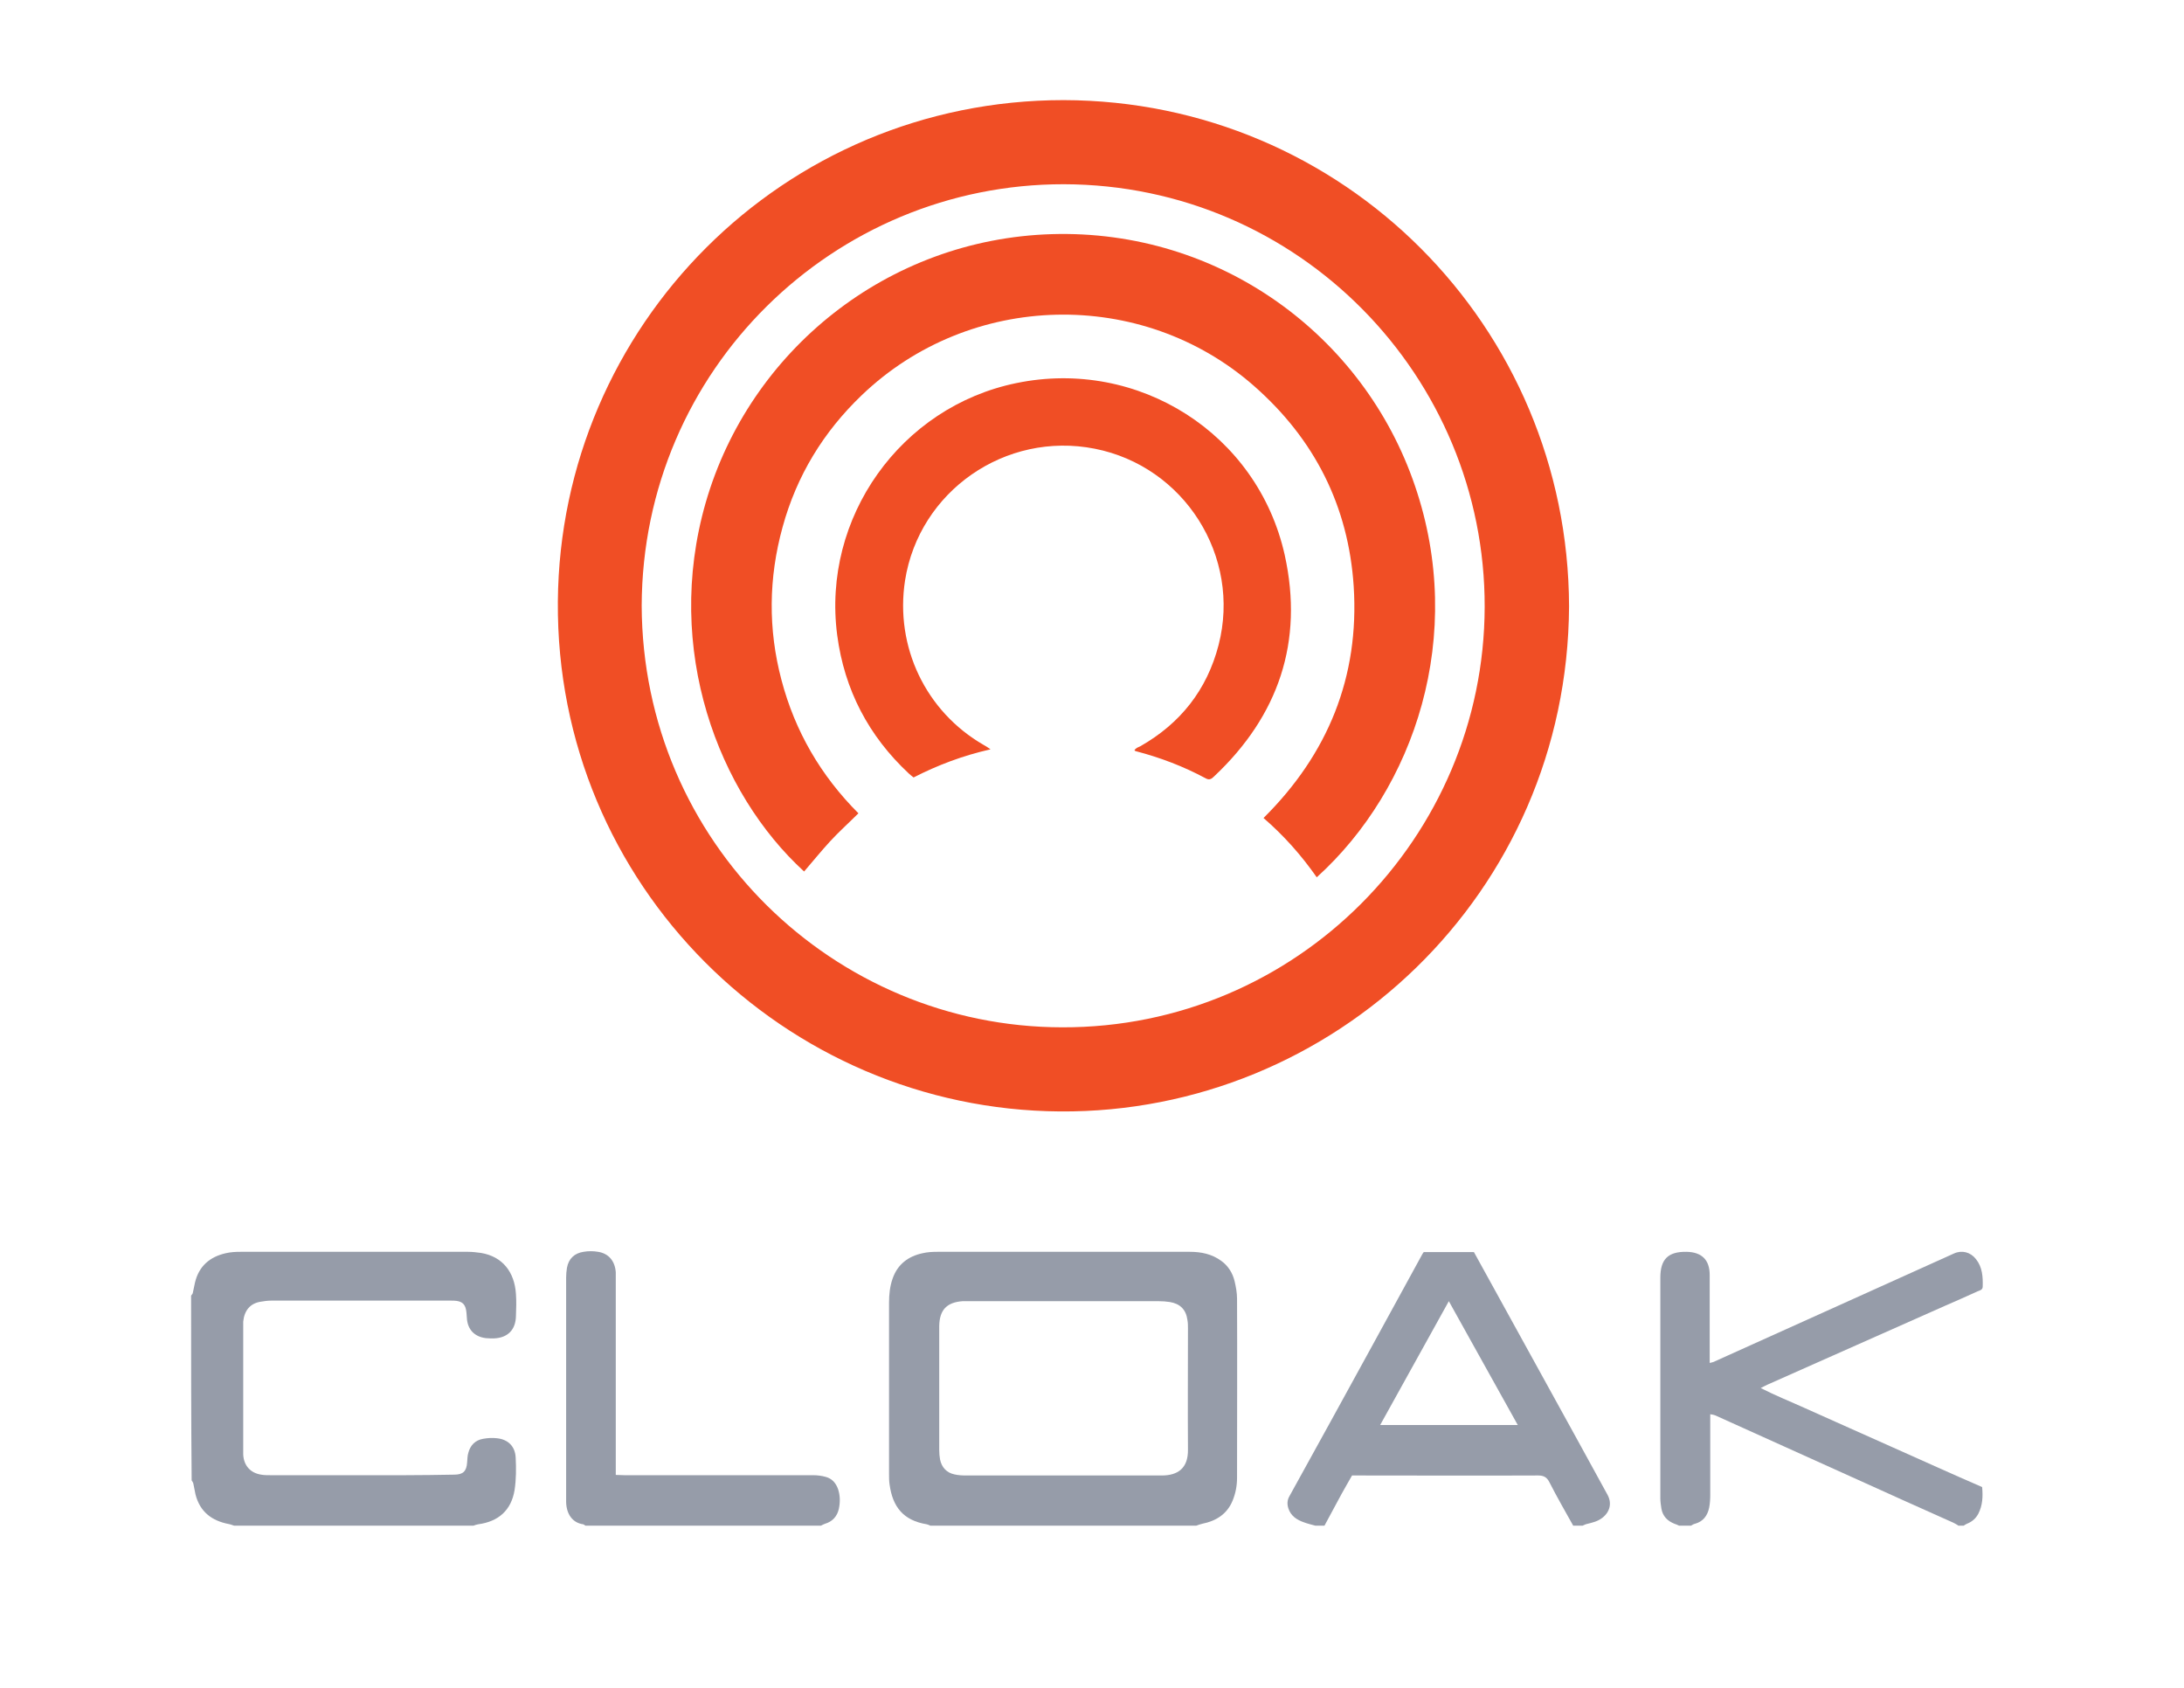
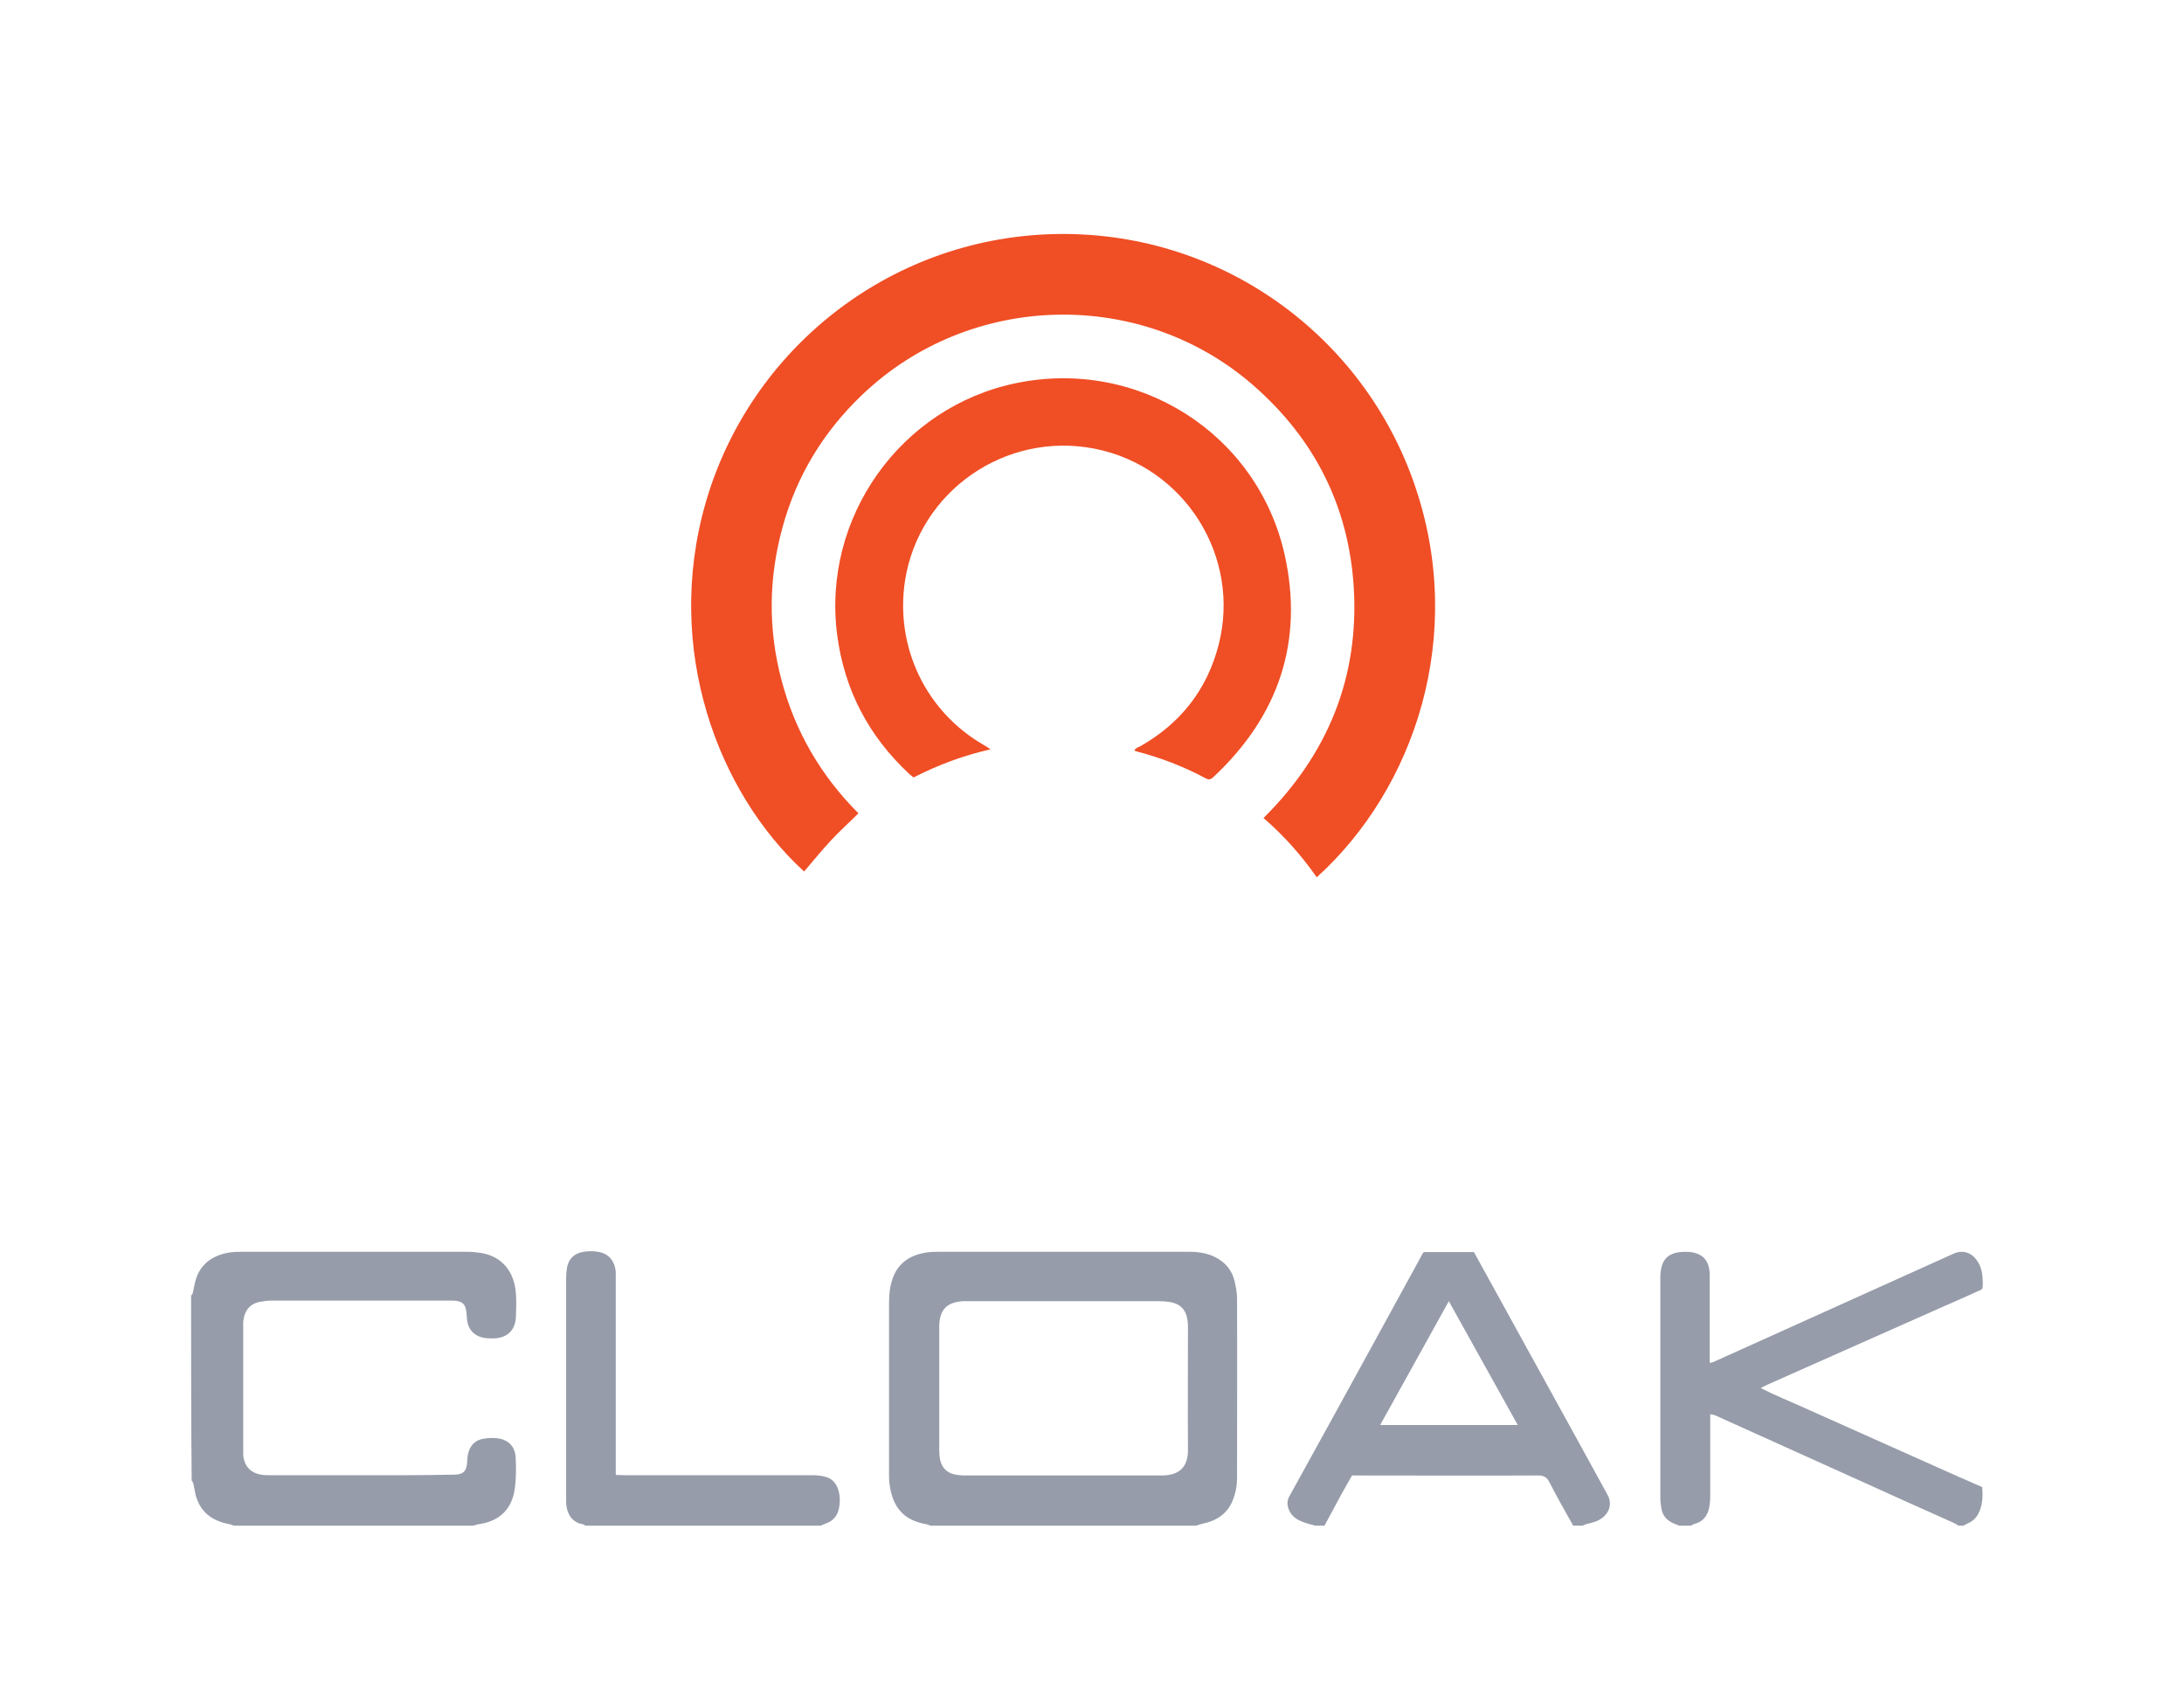
<svg xmlns="http://www.w3.org/2000/svg" version="1.1" id="Layer_1" x="0px" y="0px" viewBox="0 0 792 612" style="enable-background:new 0 0 792 612;" xml:space="preserve">
  <style type="text/css">
	.st0{fill:#142638;}
	.st1{fill:#F04E25;}
	.st2{fill:none;stroke:#F04E25;stroke-width:0;stroke-linecap:round;stroke-linejoin:round;}
	.st3{fill:#FFFFFF;}
	.st4{fill:#969CA9;}
	.st5{fill:#0D1C2A;}
	.st6{fill:#EF3E23;}
	.st7{fill:#0C1B29;}
</style>
  <g>
    <path class="st4" d="M337.4,553.2c-0.4-0.2-0.9-0.4-1.3-0.5c-8.6-1.4-12.4-6.4-13.5-14.4c-0.2-1.3-0.2-2.6-0.2-3.9   c0-20.7,0-41.3,0-62c0-3,0.3-6,1.3-8.8c1.8-5.2,5.7-8.1,10.9-9.2c1.7-0.4,3.5-0.5,5.3-0.5c30.5,0,61.1,0,91.6,0   c4.1,0,8,0.8,11.4,3.3c2.5,1.8,4.1,4.4,4.8,7.3c0.5,2.1,0.9,4.3,0.9,6.4c0.1,21.6,0,43.3,0,64.9c0,2.9-0.5,5.6-1.6,8.3   c-2,4.9-6,7.4-11,8.4c-0.7,0.2-1.5,0.4-2.2,0.7C401.7,553.2,369.6,553.2,337.4,553.2z M385.4,535c12,0,23.9,0,35.9,0   c5.8,0,9.6-2.6,9.5-9.4c-0.1-14.6,0-29.2,0-43.9c0-1,0-2.1-0.2-3.1c-0.5-3.8-2.7-5.9-6.4-6.5c-1.3-0.2-2.7-0.3-4.1-0.3   c-23,0-46,0-69.1,0c-0.6,0-1.3,0-1.9,0c-5.8,0.4-8.4,3.2-8.5,9c0,0.1,0,0.2,0,0.2c0,14.9,0,29.9,0,44.8c0,1.1,0.1,2.3,0.3,3.4   c0.6,2.9,2.4,4.8,5.2,5.4c1.3,0.3,2.7,0.4,4.1,0.4C362,535,373.7,535,385.4,535z" />
    <path class="st4" d="M69.3,469.8c0.2-0.3,0.5-0.6,0.6-0.9c0.3-1.3,0.5-2.5,0.8-3.8c1.4-6,5.4-9.4,11.2-10.7   c1.7-0.4,3.5-0.5,5.3-0.5c27.5,0,55.1,0,82.6,0c1.5,0,3.1,0.2,4.6,0.4c7.9,1.3,12.2,7,12.7,14.9c0.2,2.7,0.1,5.3,0,8   c-0.1,5-3,7.9-8,8.1c-1,0-1.9,0-2.9-0.1c-4.2-0.5-6.7-3.2-6.9-7.4c-0.1-1-0.1-1.9-0.3-2.9c-0.4-2-1.4-2.9-3.4-3.2   c-0.6-0.1-1.3-0.1-1.9-0.1c-21.8,0-43.6,0-65.4,0c-1.3,0-2.6,0.2-3.8,0.4c-3.8,0.6-5.9,3.2-6.3,7.2c0,0.6,0,1.1,0,1.7   c0,14.9,0,29.9,0,44.8c0,0.6,0,1.1,0,1.7c0.2,4,2.6,6.7,6.5,7.3c1.1,0.2,2.3,0.2,3.4,0.2c16.2,0,32.5,0,48.7,0   c6,0,11.9-0.1,17.9-0.2c3.2,0,4.5-1.2,4.7-4.5c0.1-1.1,0.1-2.3,0.4-3.3c0.7-2.8,2.5-4.7,5.4-5.2c1.7-0.3,3.4-0.4,5-0.2   c4,0.4,6.6,2.9,6.8,7c0.2,3.9,0.2,7.9-0.4,11.8c-1.2,7.3-5.8,11.4-13.2,12.4c-0.6,0.1-1.2,0.3-1.7,0.5c-28.9,0-57.9,0-86.8,0   c-0.7-0.2-1.3-0.5-2-0.6c-6.2-1.2-10.4-4.5-12-10.7c-0.3-1.3-0.5-2.7-0.8-4c-0.1-0.4-0.4-0.8-0.6-1.1   C69.3,514.5,69.3,492.2,69.3,469.8z" />
    <path class="st4" d="M608.9,553.2c-0.6-0.3-1.1-0.5-1.7-0.7c-2.5-1-4.2-2.7-4.7-5.4c-0.2-1.3-0.4-2.6-0.4-3.8c0-26.7,0-53.3,0-80   c0-6.7,2.8-9.5,9.5-9.4c5.5,0.1,8.4,2.9,8.4,8.4c0,9.7,0,19.4,0,29.1c0,0.9,0,1.7,0,2.8c0.8-0.2,1.4-0.3,1.9-0.6   c13.2-6,26.5-11.9,39.7-17.9c15.7-7.1,31.3-14.1,47-21.2c2.9-1.3,6-0.5,8,2.1c2.3,2.9,2.5,6.4,2.4,9.9c0,1.2-1,1.4-1.8,1.7   c-3.9,1.8-7.8,3.5-11.7,5.2c-21.5,9.5-42.9,19.1-64.4,28.6c-0.7,0.3-1.4,0.7-2.6,1.3c5.5,2.8,10.8,4.9,16.1,7.3   c5.4,2.4,10.8,4.8,16.1,7.2c5.3,2.4,10.6,4.7,15.9,7.1c5.4,2.4,10.8,4.8,16.1,7.2c5.3,2.4,10.6,4.7,16.1,7.1   c0.3,3.4,0.2,6.6-1.4,9.7c-0.9,1.7-2.3,2.9-4.1,3.6c-0.4,0.2-0.8,0.4-1.2,0.7c-0.6,0-1.3,0-1.9,0c-0.6-0.4-1.2-0.8-1.9-1.1   c-12.3-5.5-24.6-11-36.9-16.6c-16.5-7.4-32.9-14.9-49.4-22.3c-0.5-0.2-1-0.3-1.8-0.4c0,1.1,0,2,0,2.9c0,8.8,0,17.6,0,26.4   c0,1.5-0.1,3.1-0.4,4.6c-0.6,2.9-2.2,5-5.1,5.8c-0.5,0.1-1,0.4-1.5,0.7C611.8,553.2,610.4,553.2,608.9,553.2z" />
    <path class="st4" d="M477,553.2c-1.4-0.4-2.8-0.7-4.1-1.2c-2.6-0.9-4.8-2.3-5.7-5.1c-0.5-1.6-0.4-3,0.4-4.4   c10.1-18.2,20.1-36.5,30.1-54.7c6-10.9,11.9-21.8,17.9-32.7c0.2-0.4,0.4-0.7,0.7-1.1c6,0,12.1,0,18.2,0c2.9,5.2,5.7,10.4,8.6,15.6   c9.5,17.3,19.1,34.6,28.6,51.9c3.8,6.9,7.5,13.7,11.3,20.6c1.6,3,0.8,6.2-2,8.3c-1.7,1.3-3.6,1.7-5.6,2.2c-0.5,0.1-1,0.4-1.5,0.6   c-1.1,0-2.3,0-3.4,0c-2.9-5.2-5.9-10.4-8.6-15.7c-0.9-1.8-2-2.5-4.1-2.5c-21.6,0.1-43.3,0-64.9,0c-0.9,0-1.8,0-2.6,0   c-1.3,2.3-2.6,4.5-3.8,6.7c-2.1,3.8-4.1,7.7-6.2,11.5C479.3,553.2,478.2,553.2,477,553.2z M500.5,516.7c16.9,0,33.1,0,49.9,0   c-8.4-15-16.5-29.7-25-44.9C517,487,508.8,501.7,500.5,516.7z" />
    <path class="st4" d="M212.3,553.2c-0.3-0.2-0.5-0.4-0.8-0.5c-3.8-0.5-6.1-3.6-6.2-8.1c0-0.5,0-1,0-1.5c0-26.6,0-53.2,0-79.8   c0-1.2,0.1-2.4,0.3-3.6c0.6-3.3,2.7-5.3,6-5.8c1.7-0.3,3.6-0.3,5.3,0c3.8,0.6,6.1,3.3,6.4,7.4c0,0.7,0,1.5,0,2.2   c0,22.6,0,45.3,0,67.9c0,1,0,2.1,0,3.4c1.2,0,2.2,0.1,3.2,0.1c22.8,0,45.6,0,68.4,0c1.5,0,3.1,0.2,4.5,0.6c2.3,0.6,3.7,2.2,4.5,4.4   c0.8,2.4,0.8,4.8,0.3,7.2c-0.6,2.7-2.3,4.6-5,5.4c-0.5,0.2-1,0.4-1.5,0.7C269.2,553.2,240.8,553.2,212.3,553.2z" />
  </g>
-   <path class="st1" d="M569,219.9c-0.6,104.2-85.5,183.8-184.6,183.1c-99.7-0.7-182.9-82-182.1-184.9c0.8-99.9,81.7-181.8,183.4-181.8  C487,36.5,568.7,118.2,569,219.9z M232.7,219.6c0.3,85.9,69.7,152.8,152.5,152.9c85,0.2,153-68.9,153.2-152.4  c0.2-83.5-67.3-153.1-152.6-153.3C302.3,66.7,233,134,232.7,219.6z" />
  <path class="st1" d="M477.5,318.1c-5.6-8-11.9-15.1-19.3-21.5c23.4-23.2,34.8-51.2,32.7-84c-1.9-29.1-14.2-53.4-36.2-72.7  c-40.7-35.7-103-34.2-142.2,3.4c-13.9,13.3-23.6,29.2-28.7,47.8c-5.1,18.5-5.3,37-0.4,55.5c4.9,18.6,14.3,34.7,27.9,48.3  c-3.5,3.5-7.1,6.7-10.4,10.3c-3.2,3.5-6.2,7.2-9.3,10.8c-31.1-28.4-51-80.5-35.7-133.7c15.9-55.2,66-95.6,125.5-97.4  c60.8-1.8,113.1,36.6,131.7,91.2C531.7,230.4,513.1,285.9,477.5,318.1z" />
  <path class="st1" d="M359.2,271.7c-10.1,2.3-19.1,5.7-27.9,10.2c-0.6-0.5-1.2-0.9-1.7-1.4c-14.6-13.6-23.4-30.4-26-50.2  c-5.6-42.6,23-82.8,65-91.4c44.2-9.1,87.5,18.3,97.3,62.4c6.9,31.3-2.2,58.2-25.6,80.2c-0.9,0.9-1.7,1.5-3.1,0.7  c-8-4.3-16.4-7.5-25.2-9.8c-0.2,0-0.3-0.1-0.6-0.3c0.4-0.9,1.3-1.1,2.1-1.5c14.6-8.3,24.2-20.5,28.4-36.7  c8.3-32.1-12.4-64.8-44.9-71.2c-32.4-6.4-63.7,15.4-68.8,47.8c-3.7,24,7.5,47.5,28.5,59.6C357.4,270.5,358.1,270.9,359.2,271.7z" />
</svg>